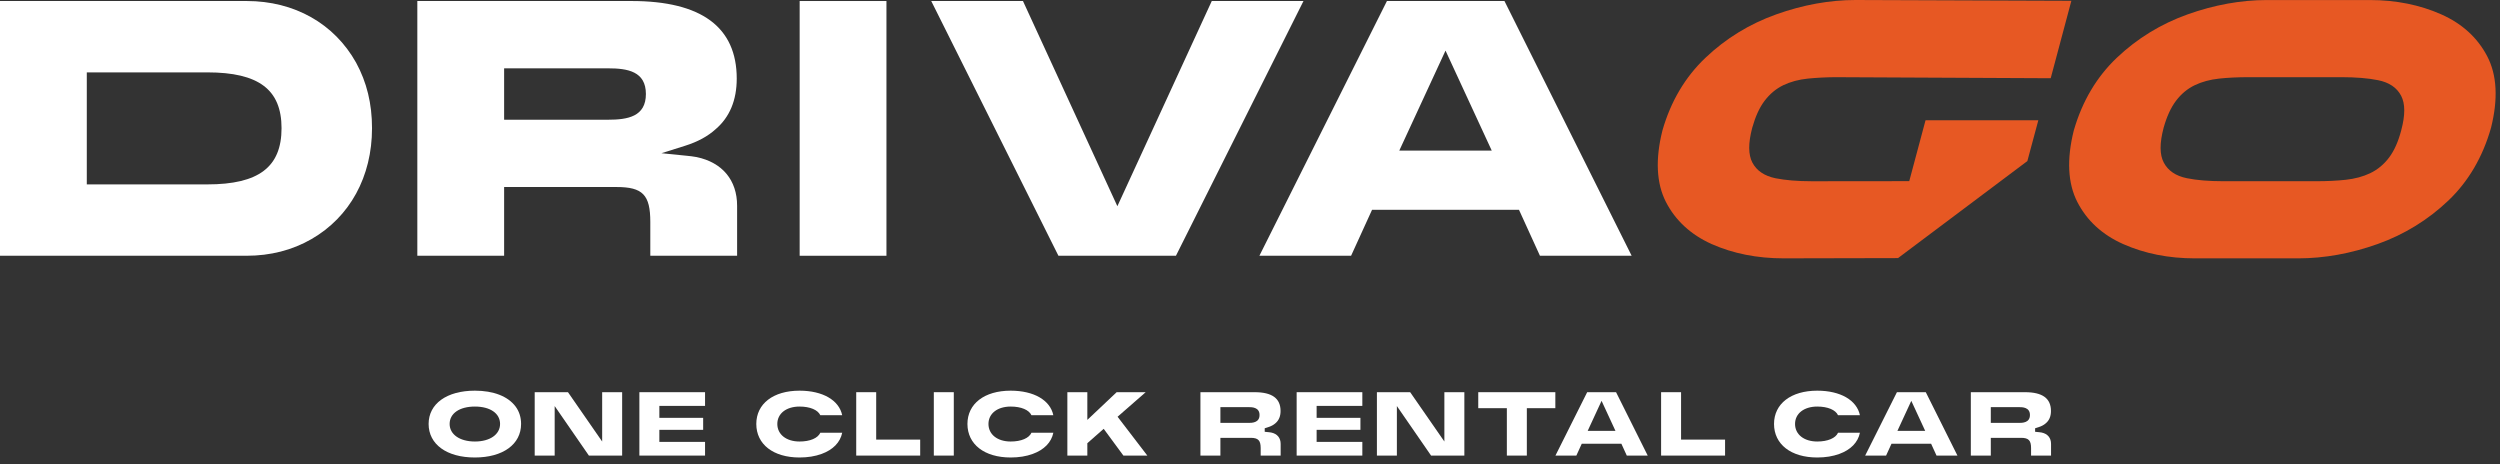
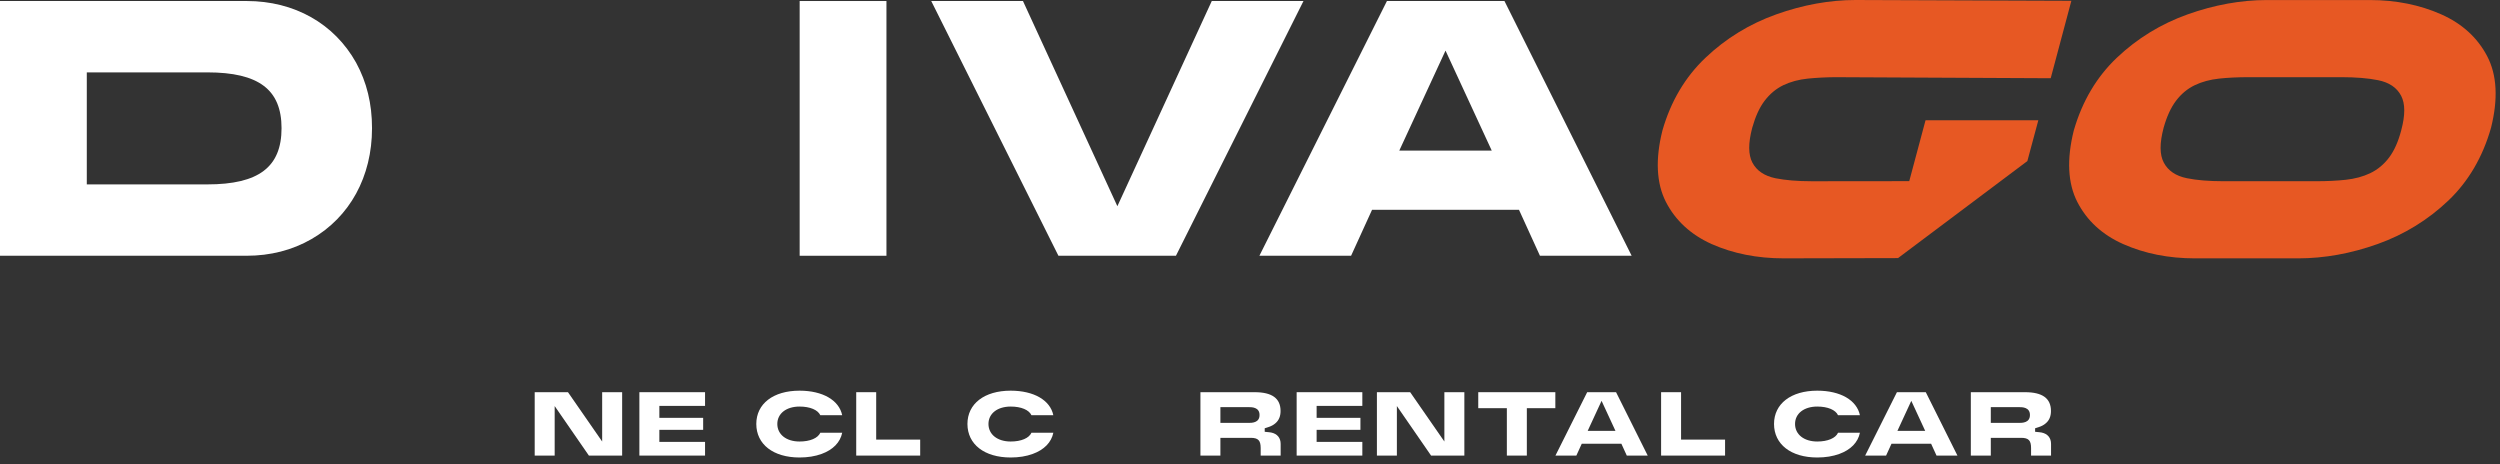
<svg xmlns="http://www.w3.org/2000/svg" width="350" height="65" viewBox="0 0 350 65" fill="none">
  <rect x="0" y="0" width="350" height="65" fill="#333333" stroke="none" />
  <path d="M29.029 25.815H12.151V10.133H29.029C36.213 10.133 39.416 12.542 39.416 17.947C39.416 23.389 36.213 25.815 29.029 25.815ZM52.083 17.947C52.083 14.521 51.353 11.521 49.853 8.771C46.787 3.29 41.201 0.142 34.535 0.142H0V35.805H34.535C37.859 35.805 40.907 35.023 43.592 33.481C48.988 30.385 52.083 24.722 52.083 17.947Z" fill="white" />
-   <path d="M70.577 16.761V9.566H85.131C87.882 9.566 90.426 10.002 90.426 13.163C90.426 16.325 87.882 16.761 85.131 16.761H70.577ZM91.043 31.069V35.805H103.195V28.803C103.195 25.231 101.133 22.75 97.538 21.993C97.054 21.897 96.562 21.849 96.073 21.799L92.603 21.45L95.927 20.403C97.673 19.854 99.106 19.075 100.186 18.089C102.154 16.407 103.143 14.029 103.143 11.002C103.143 3.797 98.19 0.142 88.423 0.142H58.426V35.805H70.577V26.183H86.315C89.983 26.183 91.043 27.279 91.043 31.069Z" fill="white" />
  <path d="M111.952 35.806H124.103V0.143H111.952V35.806Z" fill="white" />
  <path d="M202.373 7.085L208.844 21.082H195.901L202.373 7.085ZM212.659 29.374L215.592 35.805H228.431L210.624 0.142H194.171L176.316 35.805H189.153L192.087 29.374H212.659Z" fill="white" />
  <path d="M336.169 18.257C335.757 19.831 335.187 21.109 334.475 22.053C333.75 23.015 332.859 23.755 331.827 24.247C330.829 24.723 329.677 25.034 328.402 25.171C327.186 25.303 325.802 25.37 324.289 25.37H311.251C309.239 25.37 307.529 25.229 306.163 24.95C304.619 24.637 303.533 23.902 302.931 22.767C302.343 21.653 302.335 20.057 302.906 17.89C303.342 16.329 303.922 15.065 304.631 14.123C305.355 13.161 306.238 12.423 307.261 11.93C308.247 11.454 309.395 11.142 310.671 11.003C311.887 10.873 313.273 10.805 314.787 10.805H327.822C329.833 10.805 331.55 10.946 332.926 11.225C334.485 11.538 335.573 12.274 336.162 13.414C336.739 14.529 336.741 16.113 336.169 18.257ZM341.758 2.002C338.763 0.678 335.413 0.006 331.795 0.006H317.362C313.729 0.006 309.987 0.683 306.243 2.022C302.518 3.354 299.19 5.397 296.349 8.093C293.527 10.771 291.502 14.197 290.329 18.274C289.323 22.294 289.489 25.667 290.825 28.274C292.165 30.89 294.327 32.875 297.253 34.173C300.238 35.498 303.611 36.17 307.278 36.17H321.739C325.409 36.17 329.162 35.491 332.895 34.154C336.613 32.823 339.934 30.781 342.766 28.082C345.578 25.405 347.589 21.973 348.745 17.881C349.75 13.874 349.578 10.51 348.225 7.905C346.867 5.286 344.691 3.301 341.758 2.002Z" fill="#E75823" />
  <path d="M169.649 0.142L156.432 28.87L143.215 0.142H130.373L148.179 35.805H164.633L182.489 0.142H169.649Z" fill="white" />
  <path d="M259.774 -3.15955e-05C256.146 -3.15955e-05 252.404 0.68 248.652 2.02C244.915 3.357 241.586 5.401 238.755 8.099C235.924 10.783 233.9 14.207 232.738 18.275C231.732 22.291 231.894 25.663 233.228 28.273C234.57 30.883 236.734 32.871 239.659 34.18C242.639 35.499 246.016 36.168 249.691 36.168L265.723 36.133L283.83 22.551L285.367 16.835H269.576L267.295 25.361L253.656 25.375C251.666 25.375 249.954 25.233 248.571 24.956C247.012 24.631 245.926 23.893 245.335 22.767C244.75 21.649 244.742 20.053 245.312 17.885C245.763 16.295 246.323 15.067 247.034 14.123C247.78 13.144 248.64 12.427 249.664 11.927C250.692 11.44 251.808 11.14 253.084 11.005C254.283 10.884 255.57 10.816 256.911 10.805L287.099 10.952L289.991 0.112L259.774 -3.15955e-05Z" fill="#E75823" />
  <path d="M222.277 60.321L224.22 56.117L226.164 60.321H222.277ZM222.206 54.906L217.761 63.782H220.69L221.448 62.12H226.992L227.75 63.782H230.68L226.248 54.906H222.206Z" fill="white" />
  <path d="M206.956 57.145H210.96V63.782H213.757V57.145H217.748V54.906H206.956V57.145Z" fill="white" />
  <path d="M202.212 61.812L197.424 54.907H192.767V63.783H195.563V56.847L200.352 63.783H205.01V54.907H202.212V61.812Z" fill="white" />
  <path d="M181.531 63.782H190.727V61.864H184.327V60.177H190.46V58.498H184.327V56.825H190.727V54.906H181.531V63.782Z" fill="white" />
  <path d="M235.35 54.906H232.554V63.782H241.51V61.545H235.35V54.906Z" fill="white" />
  <path d="M282.649 59.205H278.712V56.998H282.649C283.11 56.998 284.192 56.998 284.192 58.102C284.192 59.205 283.11 59.205 282.649 59.205ZM285.821 60.553C285.714 60.531 285.604 60.52 285.492 60.508L284.916 60.45V59.959L285.389 59.807C285.813 59.675 286.162 59.487 286.426 59.247C286.9 58.843 287.134 58.273 287.134 57.542C287.134 55.769 285.945 54.907 283.501 54.907H275.916V63.783H278.712V61.297H282.956C283.998 61.297 284.35 61.658 284.35 62.73V63.783H287.146V62.146C287.146 61.299 286.676 60.734 285.821 60.553Z" fill="white" />
  <path d="M174.794 59.205H170.856V56.998H174.794C175.255 56.998 176.336 56.998 176.336 58.102C176.336 59.205 175.255 59.205 174.794 59.205ZM177.966 60.553C177.859 60.531 177.748 60.52 177.636 60.508L177.06 60.45V59.959L177.534 59.807C177.958 59.675 178.307 59.487 178.571 59.247C179.044 58.843 179.279 58.273 179.279 57.542C179.279 55.769 178.09 54.907 175.646 54.907H168.06V63.783H170.856V61.297H175.1C176.143 61.297 176.495 61.658 176.495 62.73V63.783H179.291V62.146C179.291 61.299 178.82 60.734 177.966 60.553Z" fill="white" />
  <path d="M254.419 61.812C252.557 61.812 251.307 60.822 251.307 59.352C251.307 57.895 252.557 56.918 254.419 56.918C255.887 56.918 256.98 57.385 257.324 58.129H260.388C259.951 56.029 257.663 54.694 254.419 54.694C250.74 54.694 248.364 56.522 248.364 59.352C248.364 62.205 250.74 64.049 254.419 64.049C255.565 64.049 256.603 63.881 257.501 63.551C259.105 62.971 260.116 61.929 260.389 60.586H257.325C256.984 61.341 255.889 61.812 254.419 61.812Z" fill="white" />
  <path d="M265.639 60.321L267.582 56.117L269.526 60.321H265.639ZM265.569 54.906L261.123 63.782H264.053L264.81 62.12H270.354L271.113 63.782H274.042L269.61 54.906H265.569Z" fill="white" />
  <path d="M122.667 54.906H119.871V63.782H128.827V61.545H122.667V54.906Z" fill="white" />
  <path d="M84.303 61.812L79.516 54.907H74.858V63.783H77.654V56.847L82.445 63.783H87.101V54.907H84.303V61.812Z" fill="white" />
  <path d="M89.513 63.782H98.707V61.864H92.309V60.177H98.442V58.498H92.309V56.825H98.707V54.906H89.513V63.782Z" fill="white" />
-   <path d="M66.486 61.812C64.37 61.812 62.948 60.822 62.948 59.352C62.948 57.873 64.336 56.918 66.486 56.918C68.627 56.918 70.01 57.873 70.01 59.352C70.01 60.822 68.594 61.812 66.486 61.812ZM66.486 54.694C62.55 54.694 60.006 56.522 60.006 59.352C60.006 62.205 62.544 64.049 66.474 64.049C70.41 64.049 72.952 62.205 72.952 59.352C72.952 58.428 72.694 57.609 72.184 56.917C71.116 55.483 69.091 54.694 66.486 54.694Z" fill="white" />
  <path d="M111.937 61.812C110.076 61.812 108.825 60.822 108.825 59.352C108.825 57.895 110.076 56.918 111.937 56.918C113.405 56.918 114.498 57.385 114.842 58.129H117.906C117.469 56.029 115.181 54.694 111.937 54.694C108.258 54.694 105.882 56.522 105.882 59.352C105.882 62.205 108.258 64.049 111.937 64.049C113.084 64.049 114.121 63.881 115.02 63.551C116.622 62.971 117.634 61.929 117.908 60.586H114.844C114.501 61.341 113.409 61.812 111.937 61.812Z" fill="white" />
  <path d="M141.497 61.812C139.635 61.812 138.385 60.822 138.385 59.352C138.385 57.895 139.635 56.918 141.497 56.918C142.966 56.918 144.058 57.385 144.402 58.129H147.466C147.03 56.029 144.741 54.694 141.497 54.694C137.818 54.694 135.442 56.522 135.442 59.352C135.442 62.205 137.818 64.049 141.497 64.049C142.643 64.049 143.681 63.881 144.579 63.551C146.182 62.971 147.194 61.929 147.467 60.586H144.403C144.062 61.341 142.969 61.812 141.497 61.812Z" fill="white" />
-   <path d="M160.397 54.906H156.332L152.227 58.785V54.906H149.431V63.782H152.227V62.049L154.517 60.034L157.276 63.782H160.627L156.461 58.344L160.397 54.906Z" fill="white" />
-   <path d="M130.735 63.782H133.531V54.906H130.735V63.782Z" fill="white" />
</svg>